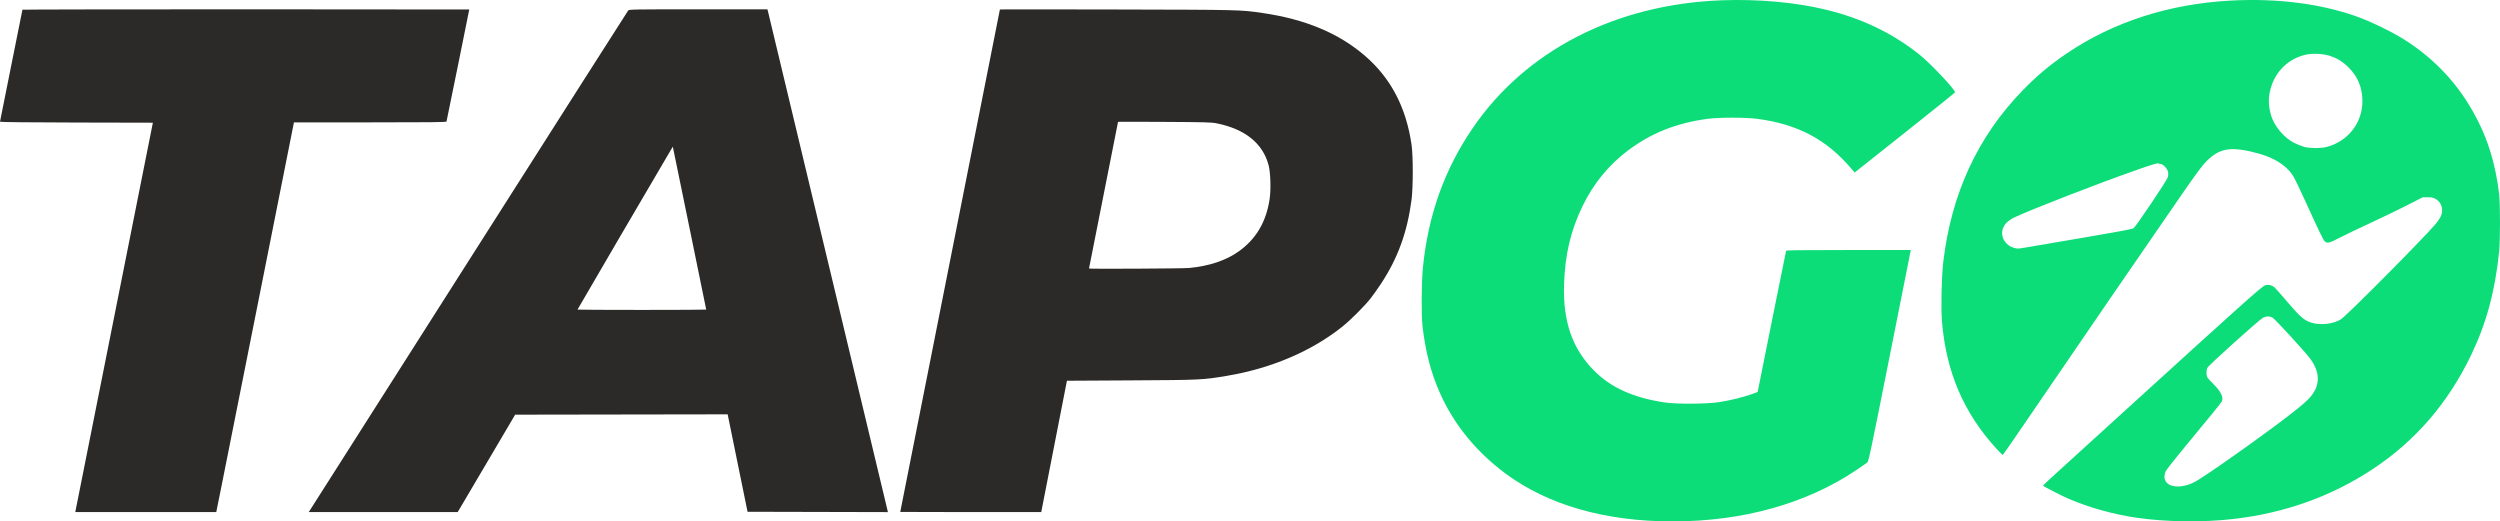
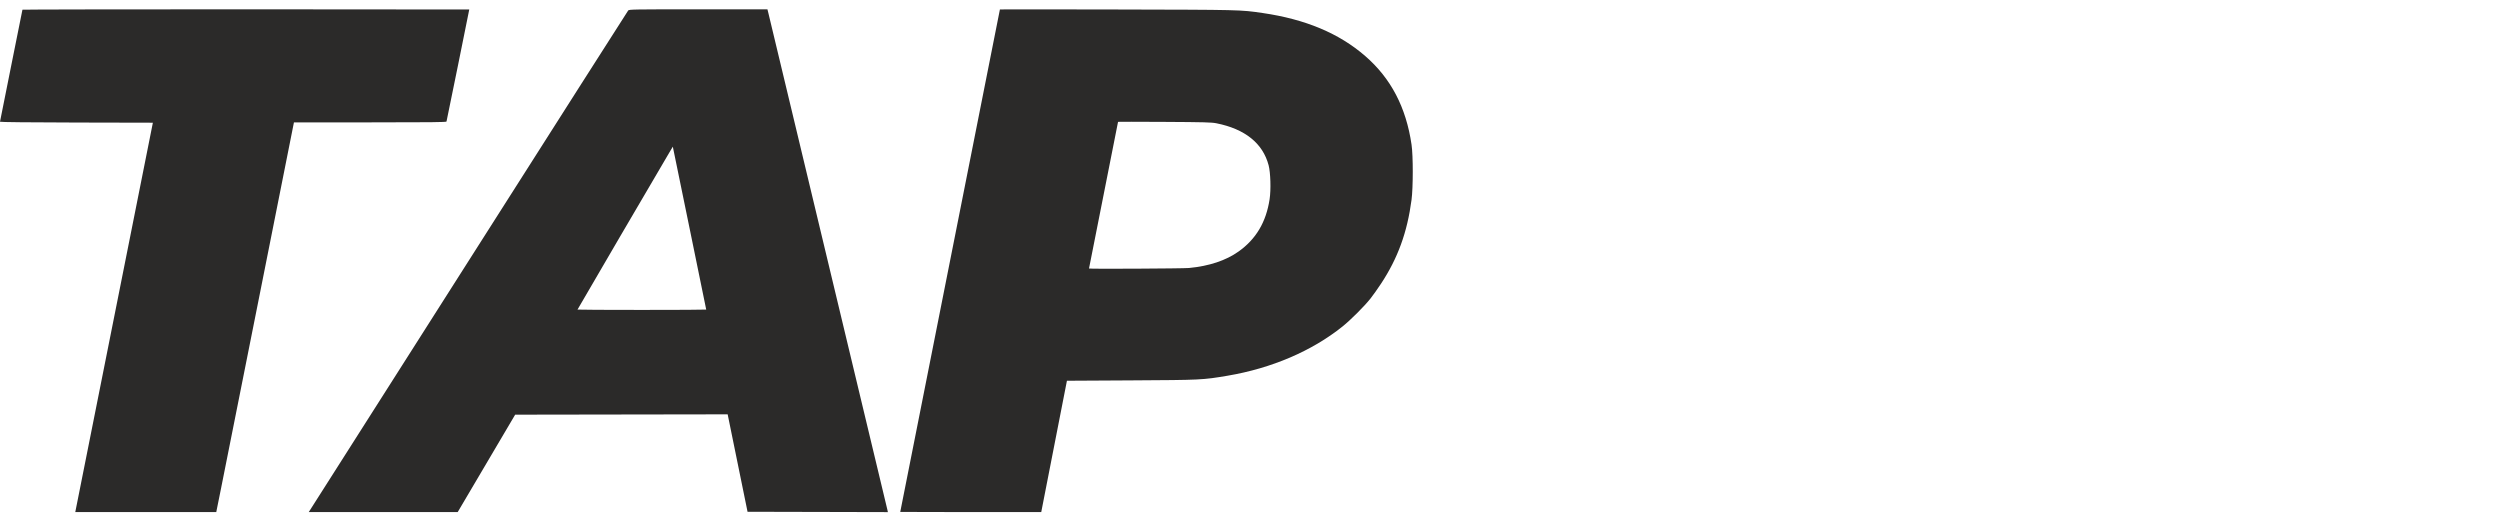
<svg xmlns="http://www.w3.org/2000/svg" xml:space="preserve" width="128.558mm" height="26.813mm" version="1.1" style="shape-rendering:geometricPrecision; text-rendering:geometricPrecision; image-rendering:optimizeQuality; fill-rule:evenodd; clip-rule:evenodd" viewBox="0 0 12854.74 2681.06">
  <defs>
    <style type="text/css"> .fil0 {fill:#2B2A29} .fil1 {fill:#0CDD79} </style>
  </defs>
  <g id="Слой_x0020_1">
    <g id="_2029917706432">
      <path class="fil0" d="M115.4 49.87c0,1.1 -25.98,130.46 -57.7,287.46 -31.73,157.01 -57.71,286.9 -57.71,288.66 0,1.96 151.98,3.54 393.04,4.07l393.03 0.87 -197.62 991.71c-108.7,545.43 -198.47,995.94 -199.5,1001.11l-1.88 9.41 362.48 0 362.47 0 23.99 -118.83c13.21,-65.36 103.08,-516.25 199.72,-1001.97l175.75 -883.15 391.44 0c310.07,0 391.78,-0.88 393,-4.26 1.3,-3.58 117.02,-573.36 117.02,-576.15 0,-0.5 -516.96,-0.92 -1148.77,-0.92 -631.82,0 -1148.74,0.89 -1148.74,2zm3114.76 3.98c-2.79,3.29 -371.31,581.51 -818.91,1284.95 -447.63,703.42 -816.09,1282.41 -818.82,1286.65l-4.96 7.69 383.03 -0.1 383.03 -0.11 147.7 -250.4 147.7 -250.37 546.31 -0.87 546.3 -0.86 51.12 250.5 51.13 250.5 360.8 0.86 360.78 0.88 -1.92 -9.42c-2.05,-9.95 -602.94,-2517.79 -612.08,-2554.53l-5.33 -21.36 -355.4 0c-334.27,0 -355.7,0.36 -360.47,5.98zm1911.27 -5.31c0,0.58 -115.3,581.96 -256.23,1291.96 -140.91,709.99 -256.22,1291.28 -256.22,1291.76 0,0.49 163.12,0.88 362.49,0.88l362.5 0 24.88 -127.39c13.69,-70.05 43.4,-222.02 66.04,-337.69l41.15 -210.31 330.8 -1.86c361.38,-2.05 366.55,-2.29 495.15,-24.01 226.19,-38.17 433.91,-127.09 590.76,-252.88 42.44,-34.03 111.62,-103.12 143.8,-143.58 12.7,-15.98 37.3,-50.62 54.66,-76.94 86.37,-131.1 134.68,-263.88 156.75,-430.88 8.42,-63.8 8.47,-226.44 0.07,-283.83 -28.1,-192.13 -105.77,-340.74 -238.19,-455.68 -134.56,-116.81 -307.44,-189.2 -528.63,-221.38 -113.73,-16.53 -110.06,-16.44 -748.25,-17.89 -330.83,-0.74 -601.53,-0.86 -601.53,-0.28zm1113.13 585.33c147.25,29.39 238.8,102.99 268.56,215.9 9.9,37.53 12.48,125.9 5.1,174.42 -17.91,117.76 -69.66,205.03 -159.52,268.95 -65.13,46.34 -151.4,75.04 -254.98,84.85 -31.48,2.99 -514.14,5.48 -514.14,2.64 0,-0.49 33.59,-170.12 74.66,-376.97 41.06,-206.84 74.66,-376.56 74.66,-377.17 0,-0.6 107.28,-0.48 238.4,0.27 206.04,1.18 242.32,2.15 267.25,7.11zm-2706.72 550.1c45.87,223.31 83.41,406.82 83.41,407.81 0,0.98 -148.9,1.77 -330.88,1.77 -181.98,0 -330.89,-0.77 -330.89,-1.71 0,-1.48 424.65,-727.75 472.84,-808.69l17.28 -29.01 2.41 11.91c1.34,6.56 39.96,194.62 85.83,417.92z" />
-       <path class="fil1" d="M8852.22 1.56c-544.74,20.2 -1008.11,258.44 -1280.56,658.39 -145.47,213.55 -228.76,447.64 -255.37,717.74 -7.26,73.65 -8.37,242.6 -1.96,298.55 15.05,131.28 43.18,239.66 89.23,343.72 70.99,160.46 185.16,301.19 335.05,413.04 218.51,163.06 513.3,247.99 860.86,248.05 362.31,0.06 688.72,-91.19 946.72,-264.73 26.14,-17.58 50.95,-34.68 55.15,-38.02 6.89,-5.46 18.22,-59.28 115.72,-549.4l108.09 -543.33 -319.81 0c-252.75,0 -320.14,0.89 -321.4,4.26 -0.86,2.34 -34.12,166.59 -73.91,364.98l-72.33 360.7 -29.1 10.63c-42.75,15.62 -111.61,32.64 -167.03,41.32 -65.81,10.29 -219.4,11.23 -282.87,1.73 -160.72,-24.05 -276.66,-76.54 -363.11,-164.35 -111.22,-112.98 -159.3,-251.49 -153.37,-441.84 4.86,-155.39 34.53,-279.76 97.29,-407.73 55.12,-112.38 132.27,-206.57 229.14,-279.78 120.35,-90.91 250.35,-142.88 411.18,-164.35 59.83,-7.98 196.22,-7.95 256.79,0.06 206.4,27.3 354.17,105.35 481.24,254.23l18.53 21.71 257.46 -204.26c141.6,-112.33 257.97,-205.82 258.6,-207.74 3.74,-11.47 -124.49,-147.95 -182.16,-193.9 -140.5,-111.91 -297.55,-187.09 -485.27,-232.3 -154.74,-37.27 -346.25,-54.3 -532.79,-47.38zm2618.08 1.45c-317.31,17.05 -604.7,109.84 -845.02,272.82 -84.77,57.49 -153.5,115.26 -225.68,189.68 -230.87,238.04 -366.23,530.86 -407.47,881.47 -8.92,75.91 -12.49,236.4 -6.78,305.38 21.48,259.9 111.39,470.23 279.73,654.35 16.77,18.35 31.69,32.93 33.16,32.41 1.46,-0.52 50.29,-70.81 108.48,-156.2 259.78,-381.09 638.03,-932.32 813.57,-1185.66 77.25,-111.48 102.83,-145.79 125.97,-168.93 67.55,-67.54 125.1,-76.59 259.96,-40.88 85.6,22.68 146.33,60.4 182.72,113.54 6.79,9.92 35.02,67.87 62.71,128.8 70.84,155.78 93.4,202.57 101.75,210.95 11.97,12.03 24.23,9.14 76.19,-18.03 26.66,-13.92 97.25,-47.84 156.9,-75.34 59.63,-27.53 145.05,-68.71 189.8,-91.54l81.36 -41.52 25.53 0c20.8,0 28.18,1.54 39.9,8.29 19.87,11.45 31.41,29.31 33.77,52.36 2.53,24.71 -7.4,46.47 -36.99,81.09 -65.66,76.74 -450.59,464.02 -482.05,484.95 -38.26,25.47 -109.3,33.29 -155.75,17.16 -36.03,-12.52 -54.96,-28.98 -117.42,-102.11 -31.72,-37.11 -62.26,-71.8 -67.88,-77.11 -12.64,-11.95 -32.07,-16.85 -48.88,-12.35 -15.94,4.28 -111.04,89.27 -715.5,639.57 -148.42,135.11 -305.32,277.84 -348.7,317.15 -43.37,39.33 -78.84,72.46 -78.84,73.64 0,2.94 93.35,51.1 128.96,66.52 104.59,45.32 233.15,81.41 351.22,98.6 152.01,22.14 340.6,24.67 497.15,6.71 265.99,-30.54 504.42,-115.69 717.41,-256.22 219.57,-144.88 387.58,-339.39 506.31,-586.19 78.95,-164.1 123.71,-329.52 144.48,-533.98 5.77,-56.91 5.83,-242.62 0.09,-291.73 -22.22,-189.8 -75.75,-340.91 -174.03,-491.19 -83.79,-128.15 -199.24,-237.88 -336.2,-319.54 -53.88,-32.13 -147.58,-77.34 -203.71,-98.31 -191.01,-71.31 -420.39,-101.83 -666.22,-88.62zm507.9 283.77c40.45,13.09 69.07,30.89 99.95,62.13 46.34,46.9 68.96,102.89 69.09,170.99 0.21,111.48 -73.85,206.73 -183.19,235.58 -29.41,7.77 -85.87,7.71 -115.37,-0.12 -12.14,-3.22 -35.04,-12.24 -50.9,-20.05 -51.64,-25.4 -101.93,-84.08 -119.12,-138.95 -12.27,-39.24 -15.45,-77.78 -9.35,-113.71 17.55,-103.43 90.31,-181.04 189.54,-202.14 33.07,-7.03 87.02,-4.2 119.34,6.27zm-865.15 557.13c12.99,3.1 32.3,25.77 35.19,41.27 1.33,7.07 0.91,18.3 -0.93,24.95 -4.75,17.22 -165.27,256.05 -177.2,263.64 -6.88,4.38 -81.41,18.35 -258.66,48.47 -136.97,23.26 -268.86,45.76 -293.14,49.99 -43.1,7.5 -44.58,7.55 -64.44,1.66 -34.68,-10.29 -59.33,-41.38 -59.4,-74.92 -0.06,-33 22.38,-61.93 62.73,-80.9 89.43,-42.04 430.03,-174.31 622.74,-241.84 87.31,-30.6 111.05,-37.75 118.76,-35.82 2.8,0.72 9.26,2.3 14.34,3.52zm572.02 789.34c11.78,6.05 162.82,170.31 191.69,208.47 53.03,70.02 54.91,136.39 5.57,196.18 -17.72,21.47 -42.71,43.39 -104.92,91.98 -132.31,103.34 -445.37,324.66 -493.93,349.15 -77.73,39.25 -154.38,25.17 -154.14,-28.28 0.03,-7.51 2.85,-19.81 6.25,-27.34 3.39,-7.55 48.79,-65.15 100.88,-128.02 130.39,-157.42 182.89,-222.06 187.5,-230.83 10.55,-20.14 -3.42,-50.21 -40.75,-87.7 -15.15,-15.22 -29.81,-31.13 -32.56,-35.35 -6.5,-9.96 -6.82,-37.28 -0.58,-50.34 6.29,-13.15 268.5,-249.04 286.49,-257.72 17.28,-8.35 32.58,-8.42 48.49,-0.22z" />
    </g>
  </g>
</svg>